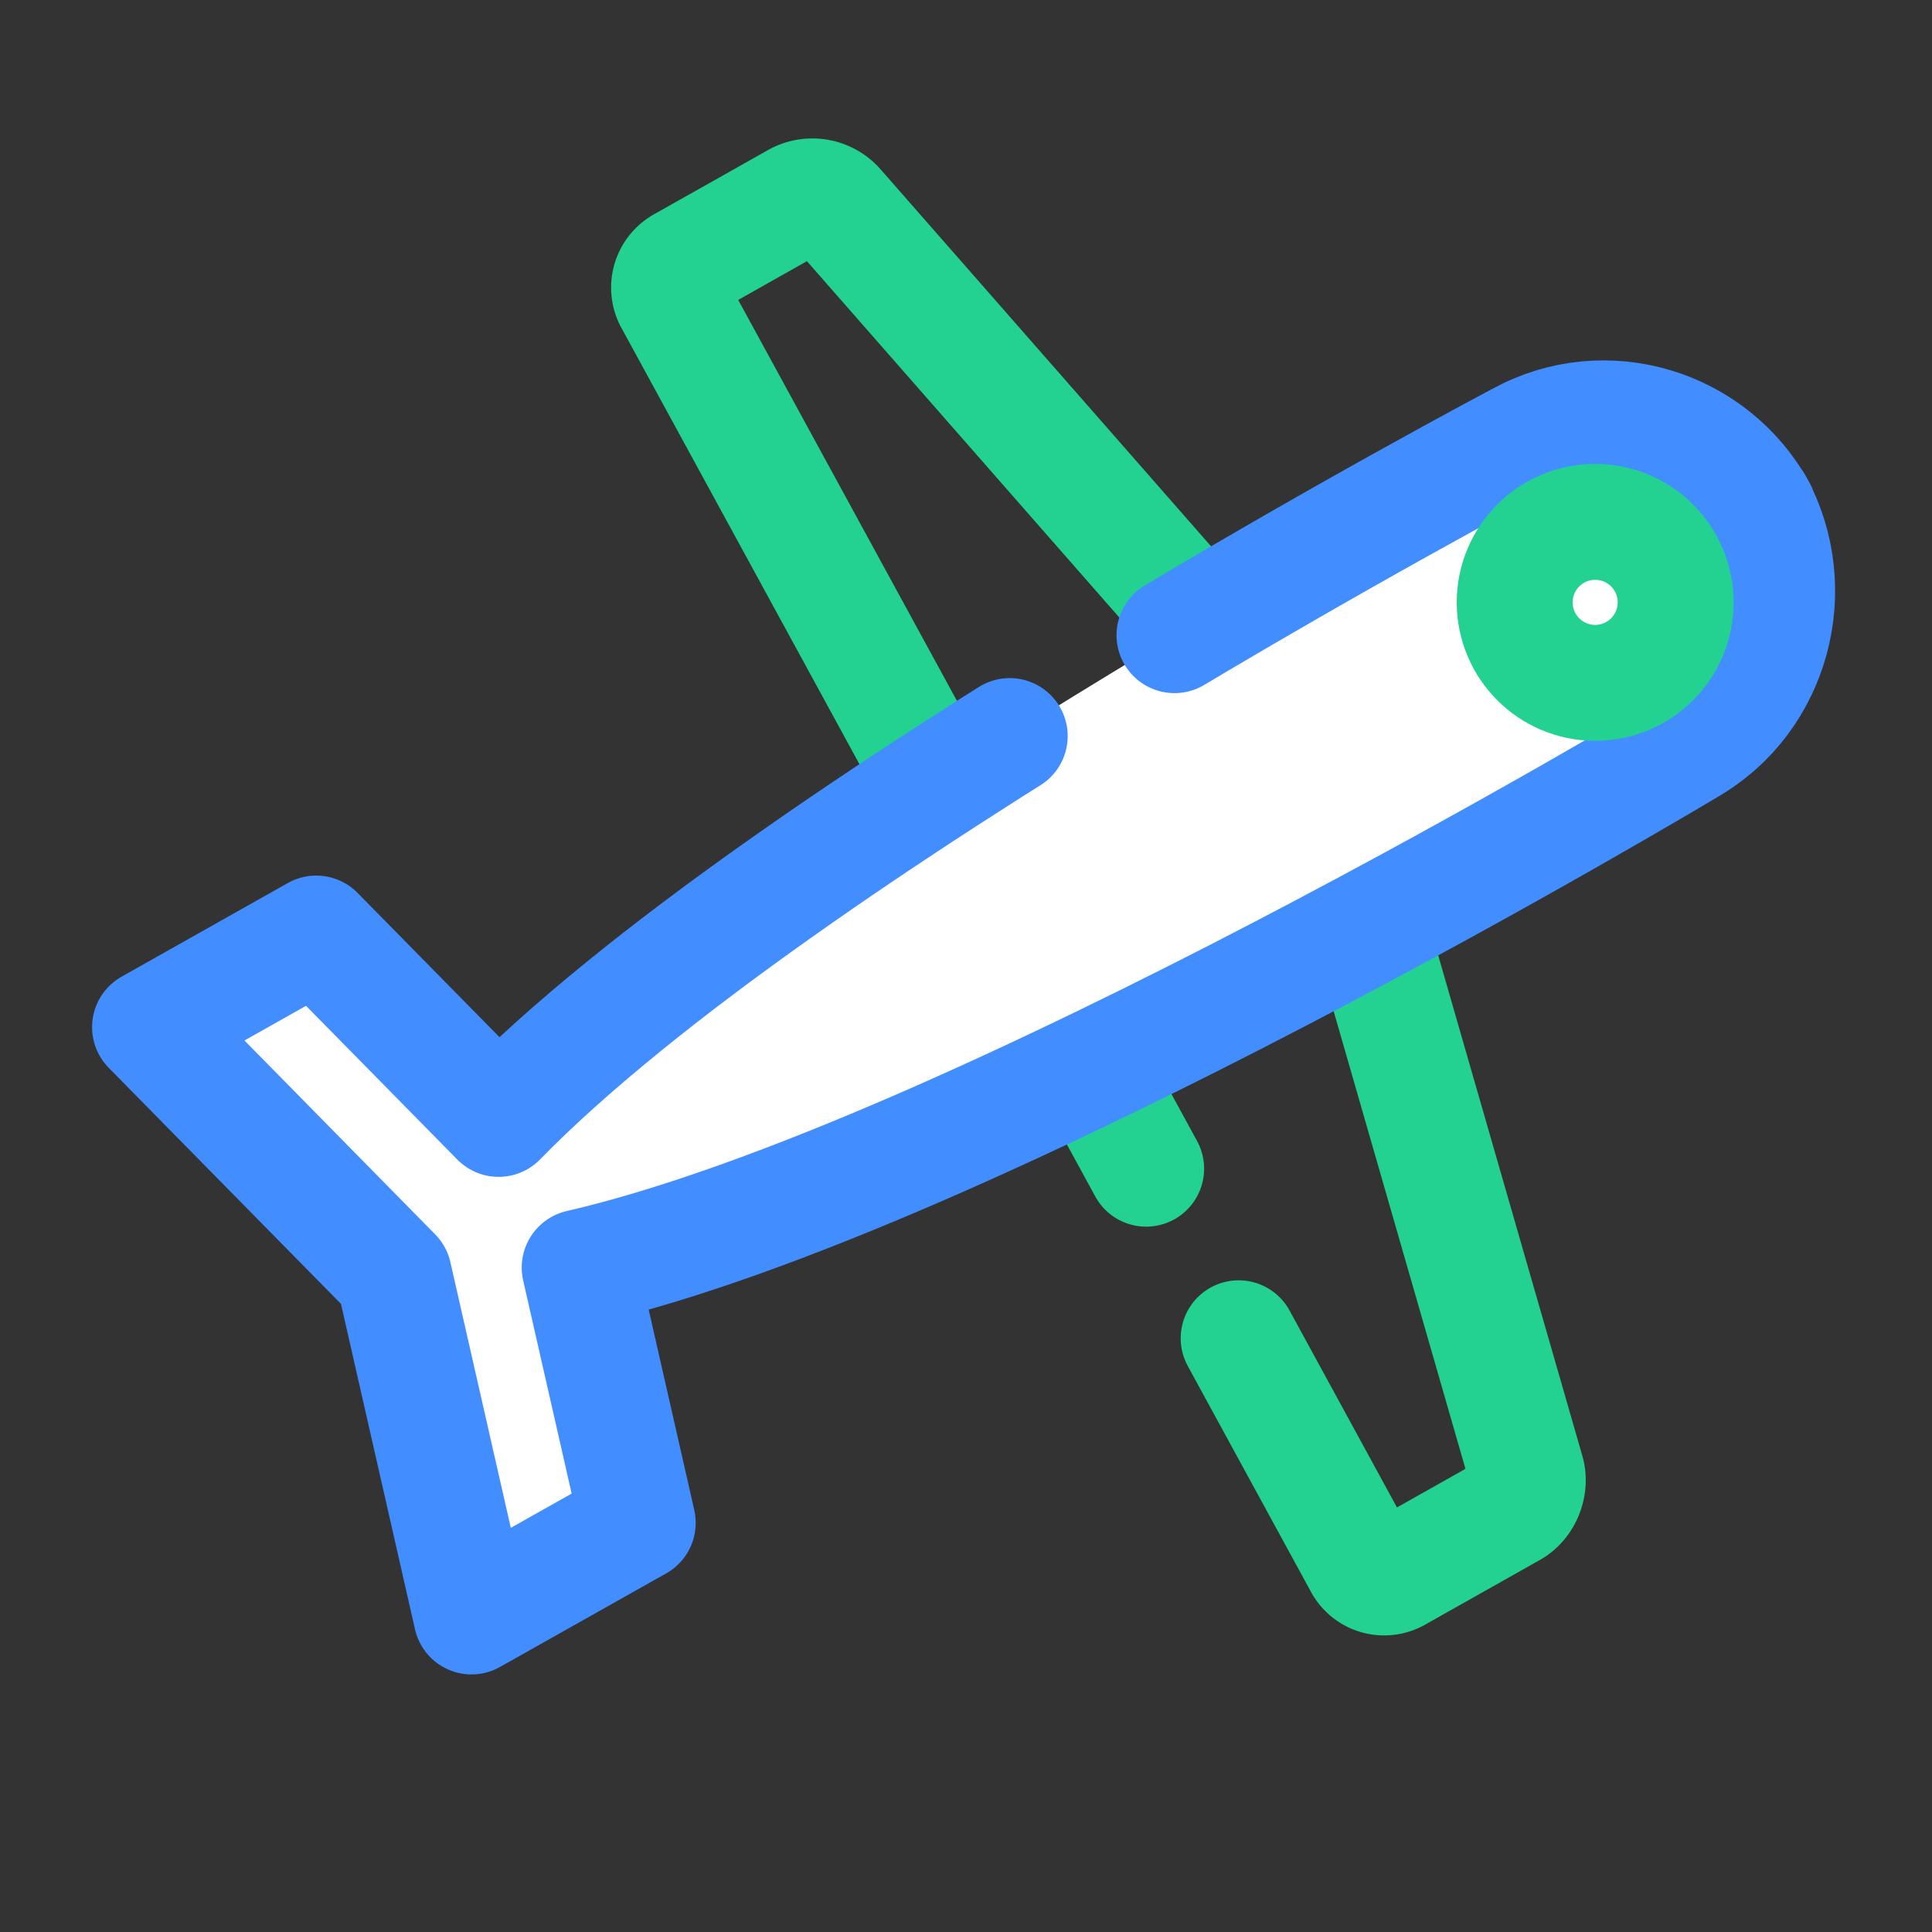
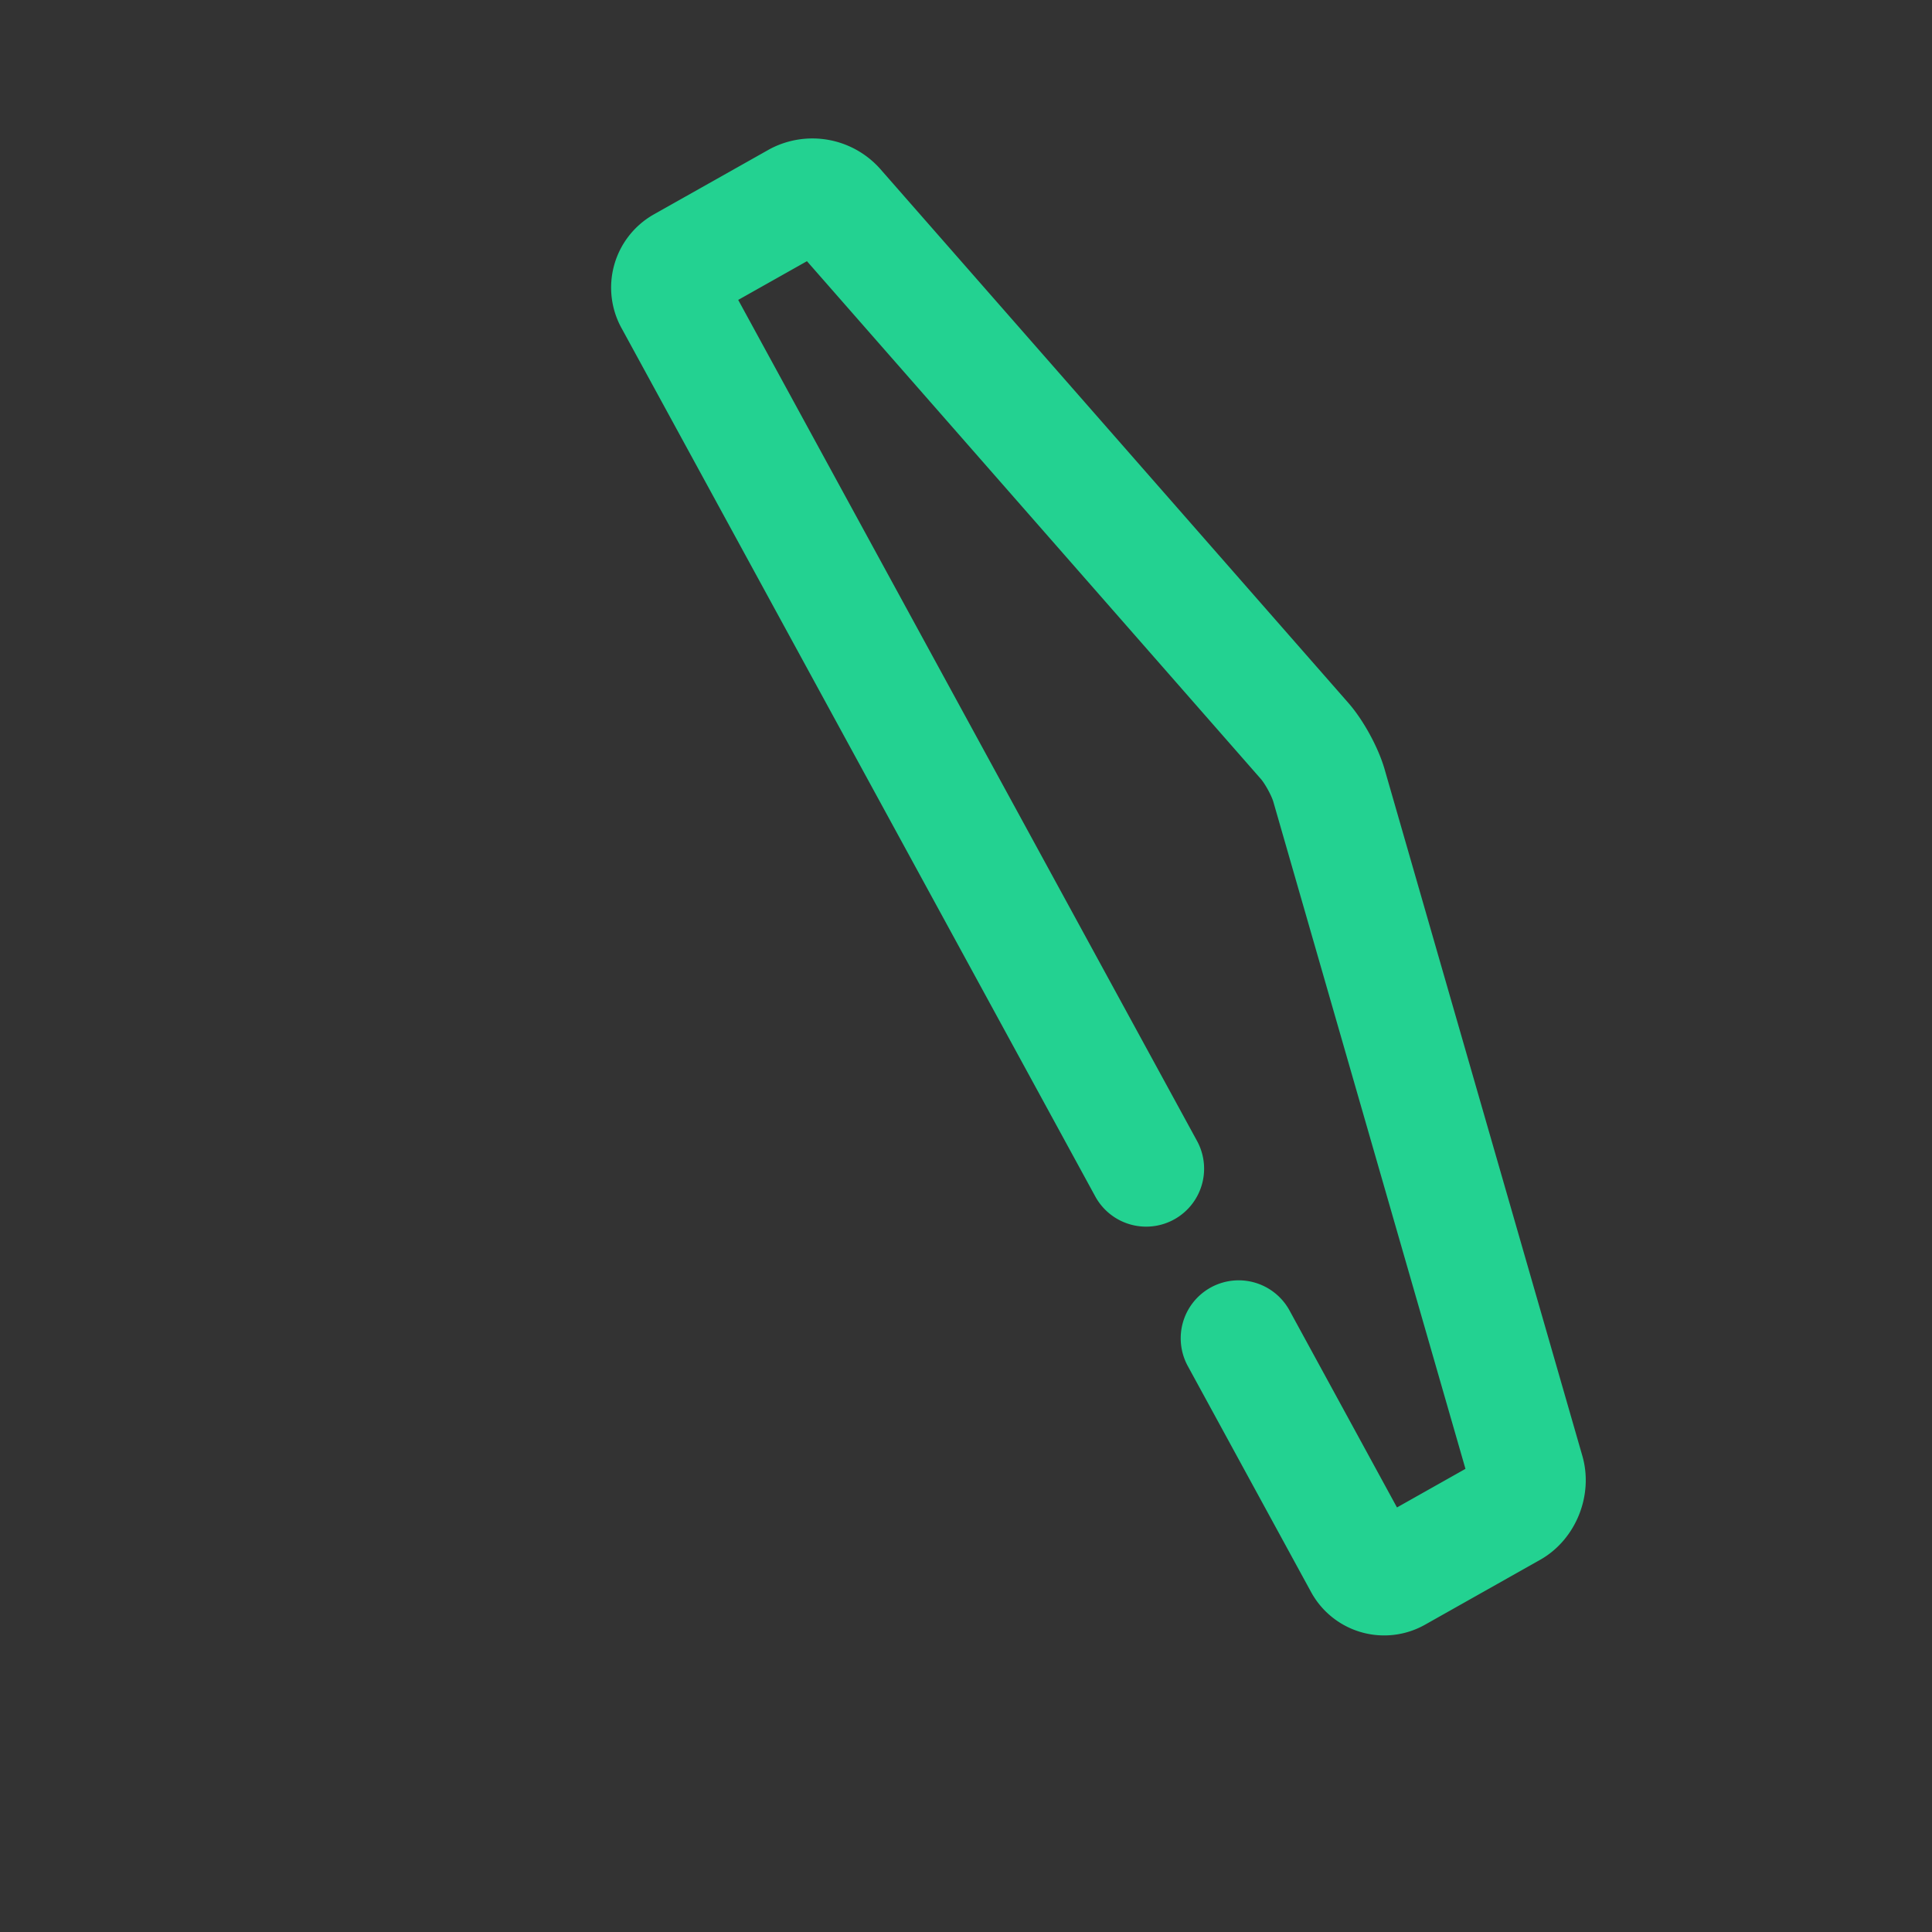
<svg xmlns="http://www.w3.org/2000/svg" width="50" height="50" viewBox="0 0 50 50">
  <rect x="0" y="0" width="50" height="50" fill="#333333" stroke="none" />
  <g fill="none" fill-rule="evenodd" stroke-width="3">
    <g stroke-linecap="round" stroke-linejoin="round">
-       <path stroke="#23D291" stroke-dasharray="56,5" d="M17.4 7.77a.676.676 0 0 1 .253-.912l2.982-1.68a.848.848 0 0 1 1.014.179L33.767 19.18c.243.278.522.786.626 1.147l5.117 17.767c.102.356-.073.79-.389.968l-2.981 1.68a.654.654 0 0 1-.896-.265L17.4 7.769z" />
-       <path fill="#FFF" stroke="#428DFF" stroke-dasharray="58,5" d="M15.002 32.804l1.503 6.608-4.302 2.422-2.01-8.837-6.31-6.414 4.301-2.423 4.72 4.797c7.31-7.495 26.44-17.578 26.44-17.578 2.2-1.202 4.965-.374 6.175 1.844l-.1-.184c1.211 2.22.444 5.047-1.734 6.297 0 0-18.553 11.14-28.683 13.468z" />
+       <path stroke="#23D291" stroke-dasharray="56,5" d="M17.4 7.77a.676.676 0 0 1 .253-.912l2.982-1.68a.848.848 0 0 1 1.014.179L33.767 19.18c.243.278.522.786.626 1.147l5.117 17.767c.102.356-.073.79-.389.968l-2.981 1.68a.654.654 0 0 1-.896-.265L17.4 7.769" />
    </g>
-     <circle cx="41.283" cy="15.589" r="2.083" stroke="#23D291" />
  </g>
</svg>